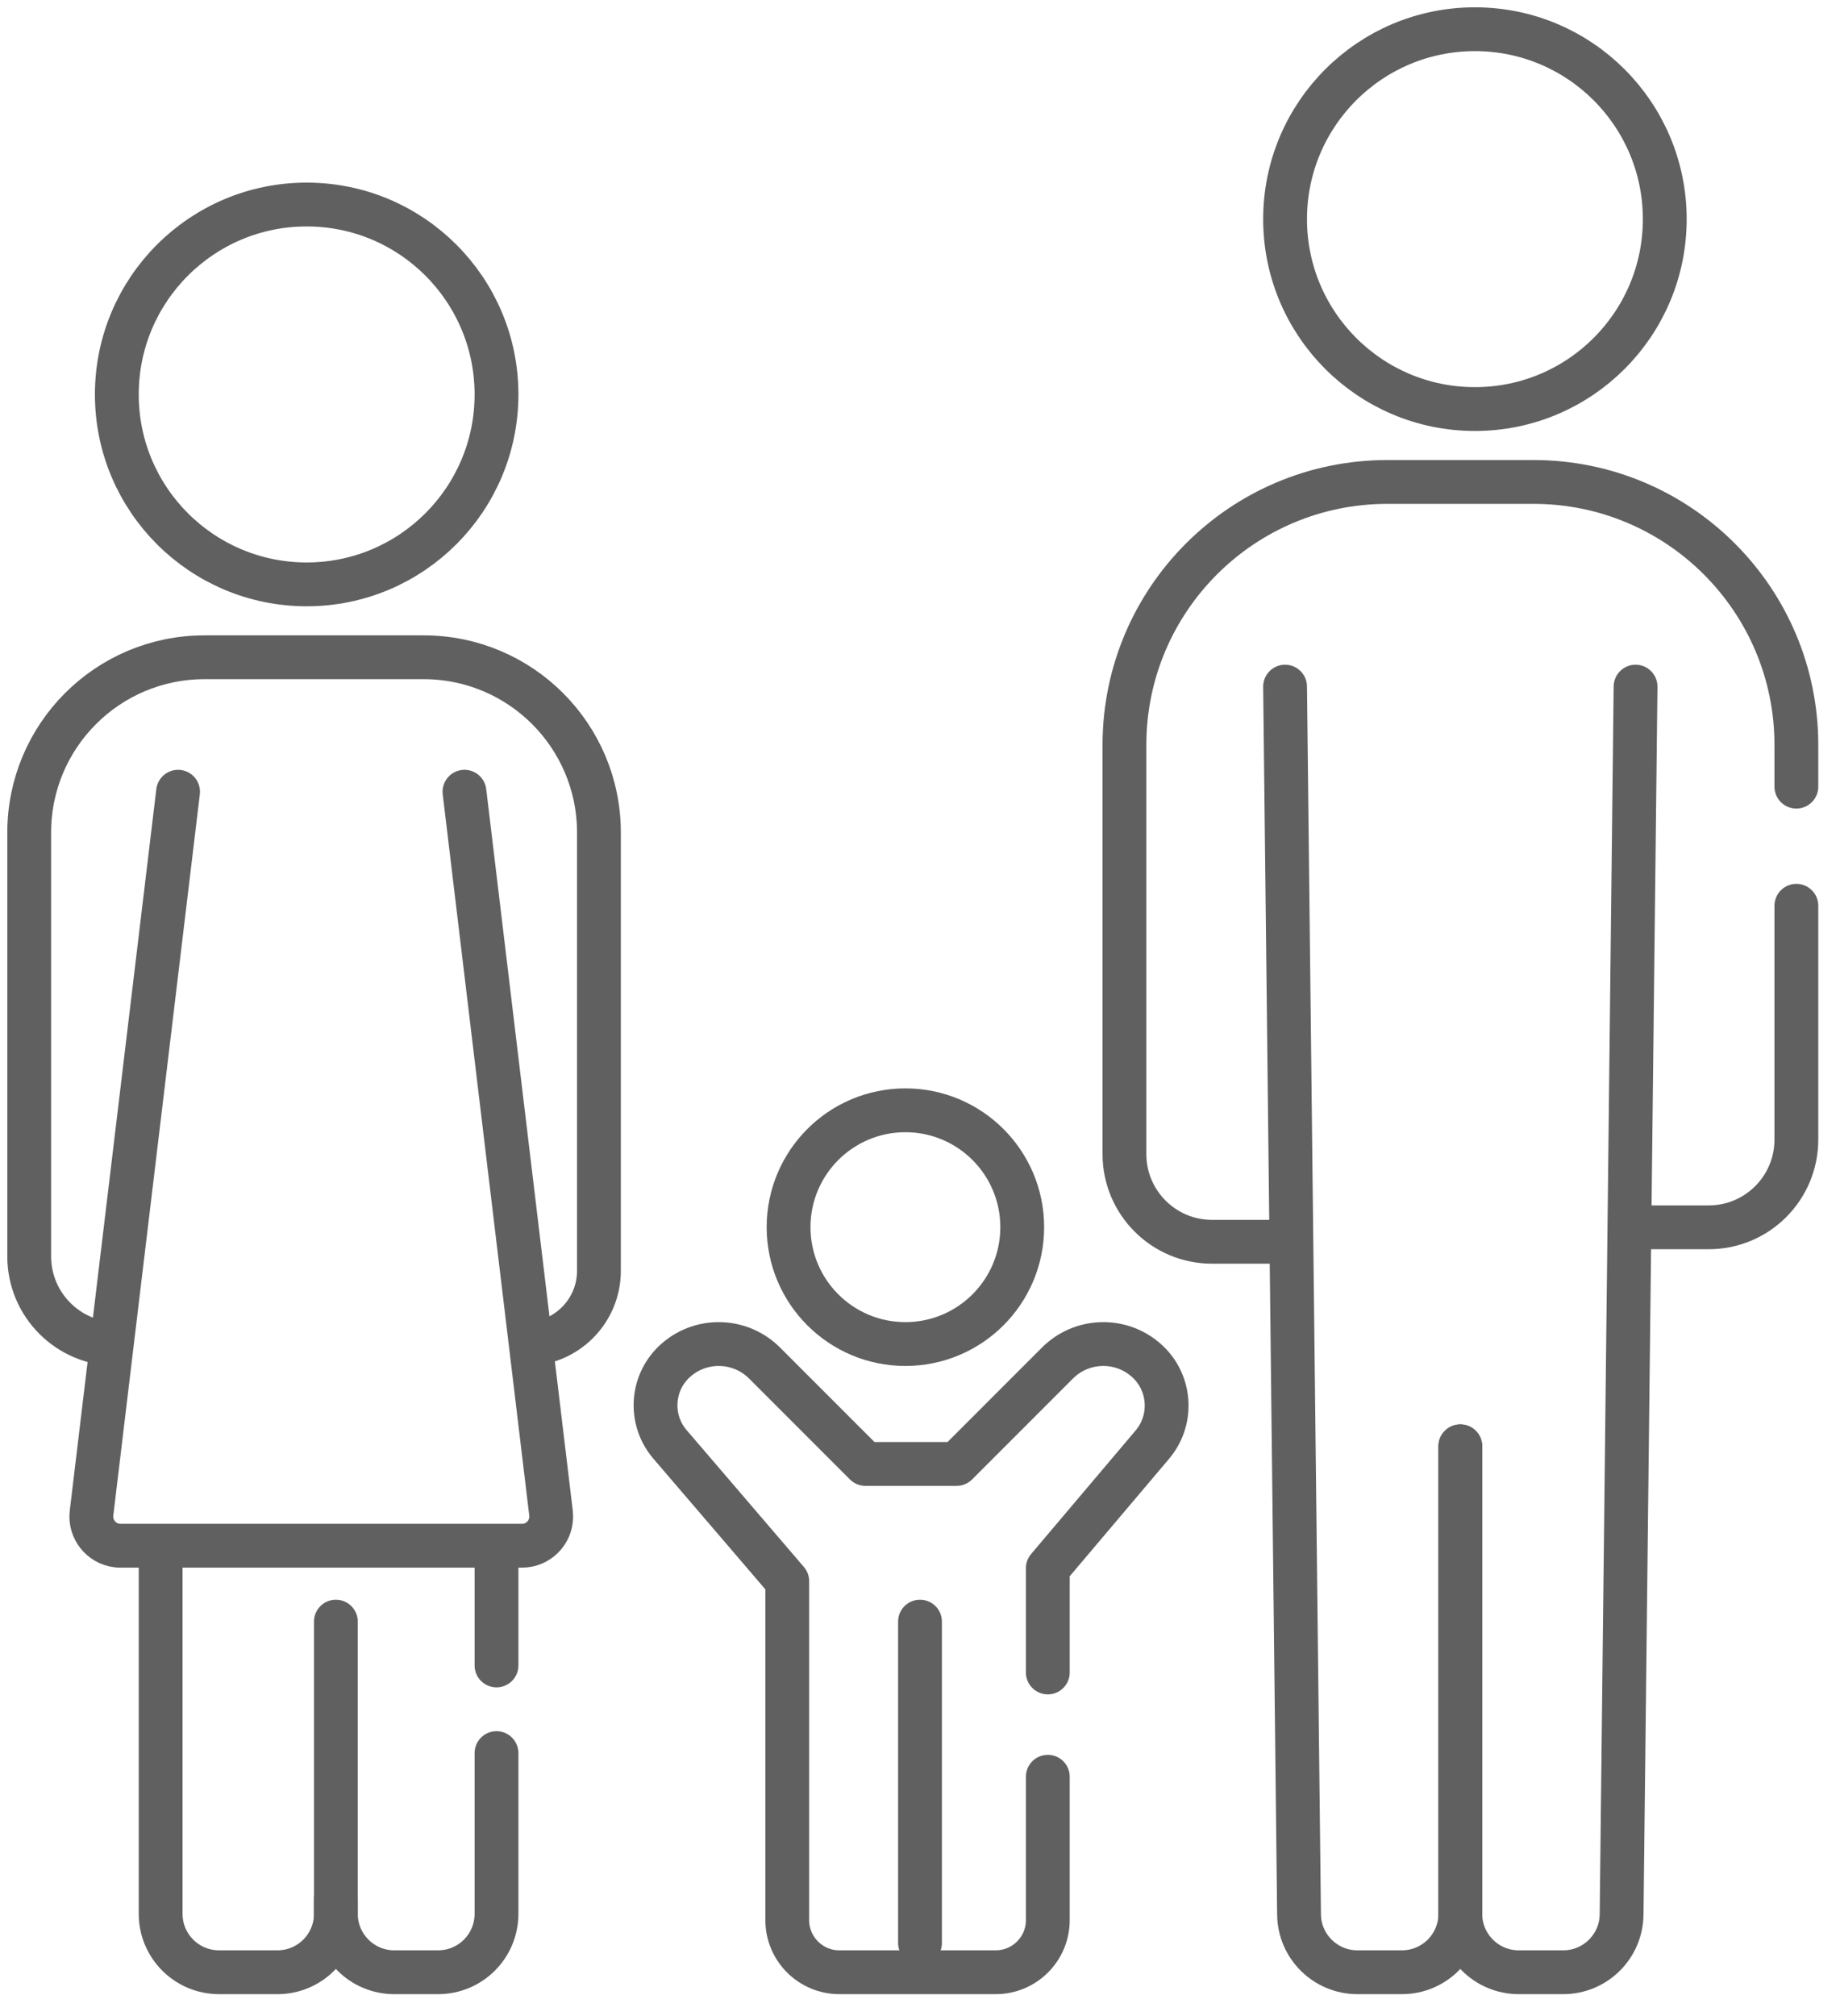
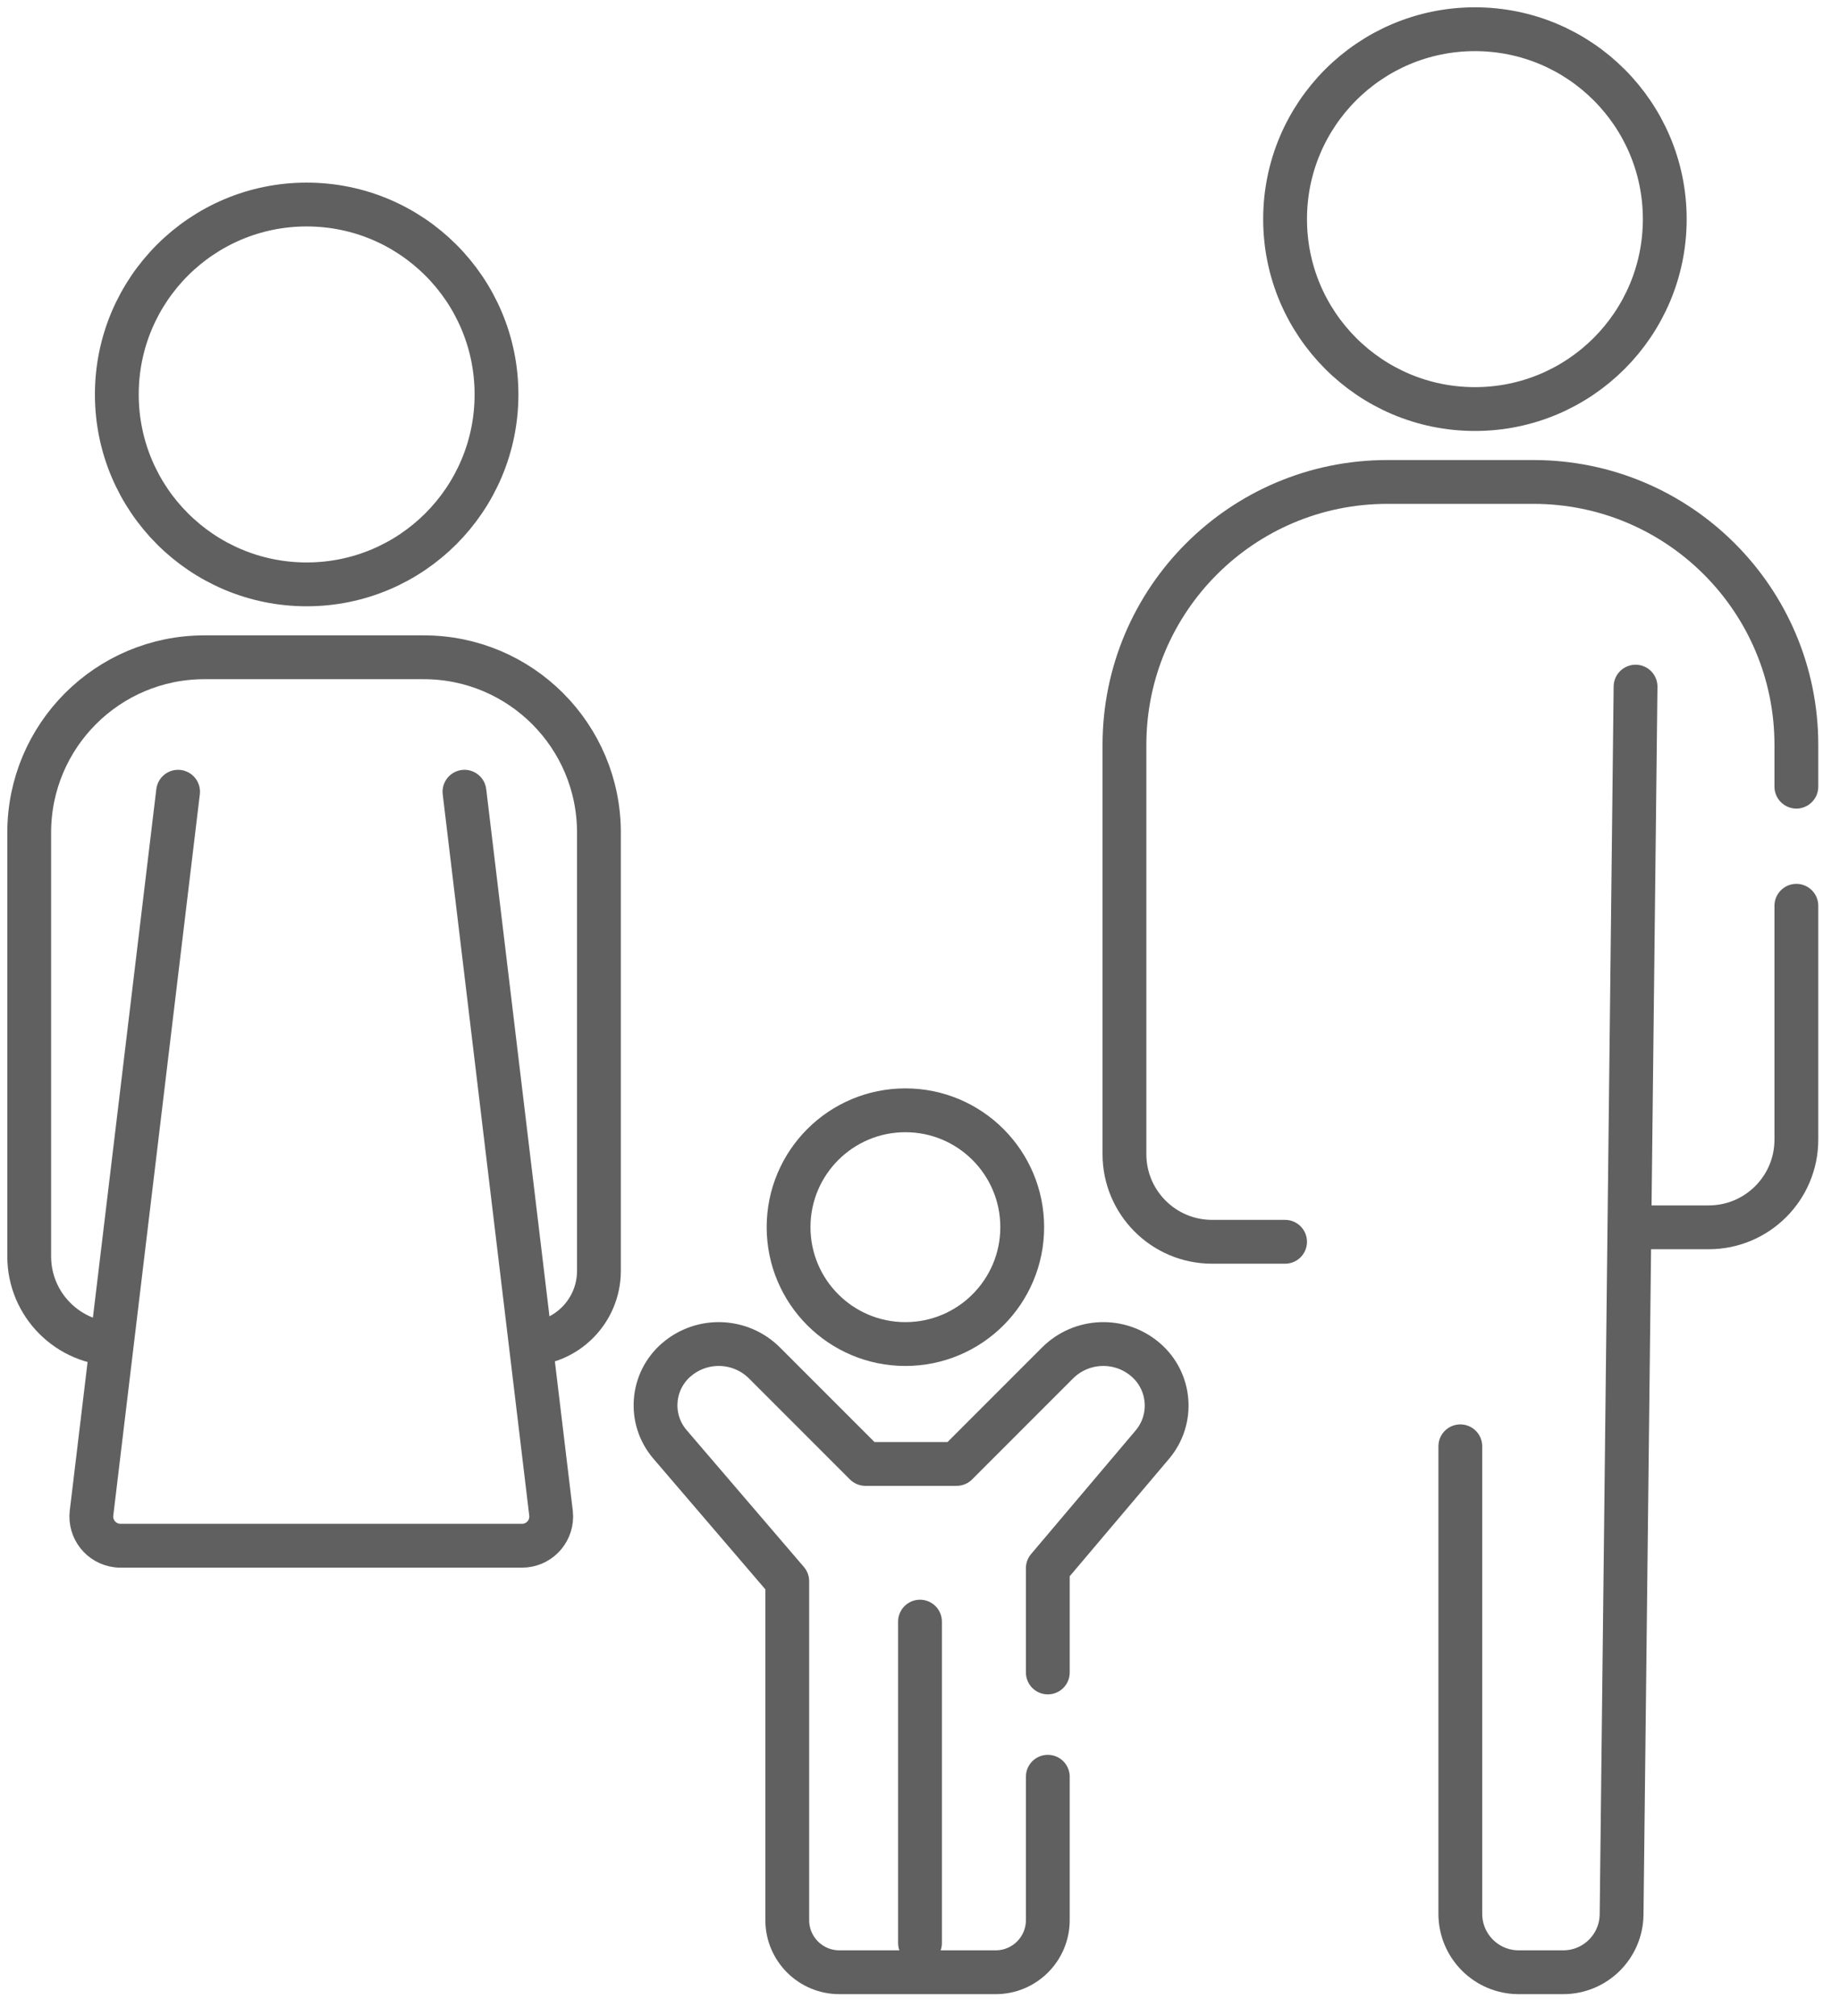
<svg xmlns="http://www.w3.org/2000/svg" width="63px" height="69px" viewBox="0 0 63 69" version="1.1">
  <title>bk-3</title>
  <desc>Created with Sketch.</desc>
  <defs />
  <g id="Page-1" stroke="none" stroke-width="1" fill="none" fill-rule="evenodd">
    <g id="1013_StyleGuide-Copy" transform="translate(-1930, -2212)" stroke="#606060">
      <g id="Group-144" transform="translate(1931, 2213)">
        <g id="Group-155">
          <g id="Group-156">
            <g>
              <g>
                <circle id="Oval-57" stroke-width="1.5" cx="9.5" cy="12.5" r="6.5" />
                <circle id="Oval-57" stroke-width="1.5" cx="49.5" cy="6.5" r="6.5" />
                <path d="M3,45 L3,45 C1.343,45 2.02906125e-16,43.657 0,42 L-8.8817842e-16,27.495 C-1.29399067e-15,24.181 2.686,21.495 6,21.495 L13.507,21.495 C16.82,21.495 19.507,24.181 19.507,27.495 L19.507,42.493 C19.507,43.878 18.384,45 17,45" id="Path-334" stroke-width="1.5" />
                <path d="M5.097,26.097 L2.134,50.784 C2.068,51.332 2.46,51.83 3.008,51.896 C3.048,51.901 3.087,51.903 3.127,51.903 L16.873,51.903 C17.425,51.903 17.873,51.456 17.873,50.903 C17.873,50.863 17.87,50.824 17.866,50.784 L14.903,26.097" id="Path-335" stroke-width="1.5" stroke-linecap="round" stroke-linejoin="round" />
-                 <path d="M4.5,52 L4.5,64.5 C4.5,65.605 5.395,66.5 6.5,66.5 L8.5,66.5 C9.605,66.5 10.5,65.605 10.5,64.5 L10.5,54.5" id="Path-336" stroke-width="1.5" stroke-linecap="round" stroke-linejoin="round" />
-                 <path d="M10.5,64 L10.5,64.5 C10.5,65.605 11.395,66.5 12.5,66.5 L14,66.5 C15.105,66.5 16,65.605 16,64.5 L16,59 M16,56 L16,52" id="Path-337" stroke-width="1.5" stroke-linecap="round" stroke-linejoin="round" />
                <path d="M43,41.5 L40.5,41.5 C38.843,41.5 37.5,40.157 37.5,38.5 L37.5,24.495 C37.5,19.525 41.529,15.495 46.5,15.495 L51.506,15.495 C56.476,15.495 60.506,19.525 60.506,24.495 L60.506,25.923 M60.506,30 L60.506,38.005 C60.506,39.662 59.162,41.005 57.506,41.005 L55,41.005" id="Path-338" stroke-width="1.5" stroke-linecap="round" stroke-linejoin="round" />
-                 <path d="M43,22.5 L43.478,64.523 C43.49,65.618 44.382,66.5 45.477,66.5 L47,66.5 C48.105,66.5 49,65.605 49,64.5 L49,48.5" id="Path-339" stroke-width="1.5" stroke-linecap="round" stroke-linejoin="round" />
                <path d="M49,22.5 L49.478,64.523 C49.49,65.618 50.382,66.5 51.477,66.5 L53,66.5 C54.105,66.5 55,65.605 55,64.5 L55,48.5" id="Path-339" stroke-width="1.5" stroke-linecap="round" stroke-linejoin="round" transform="translate(52, 44.5) scale(-1, 1) translate(-52, -44.5) " />
                <circle id="Oval-58" stroke-width="1.5" cx="30" cy="41" r="4" />
                <path d="M34.876,59.809 L34.876,64.716 C34.876,65.701 34.077,66.5 33.092,66.5 L27.739,66.5 C26.754,66.5 25.955,65.701 25.955,64.716 L25.955,53.118 L21.94,48.434 C21.201,47.572 21.301,46.274 22.163,45.535 C23.044,44.779 24.358,44.83 25.178,45.65 L28.631,49.103 L31.754,49.103 L35.207,45.65 C36.027,44.83 37.341,44.779 38.222,45.535 C39.086,46.275 39.19,47.574 38.455,48.443 L34.876,52.672 L34.876,56.24" id="Path-340" stroke-width="1.5" stroke-linecap="round" stroke-linejoin="round" />
                <path d="M30.5,65.5 L30.5,54.5" id="Path-341" stroke-width="1.5" stroke-linecap="round" stroke-linejoin="round" />
              </g>
            </g>
          </g>
        </g>
      </g>
    </g>
  </g>
</svg>